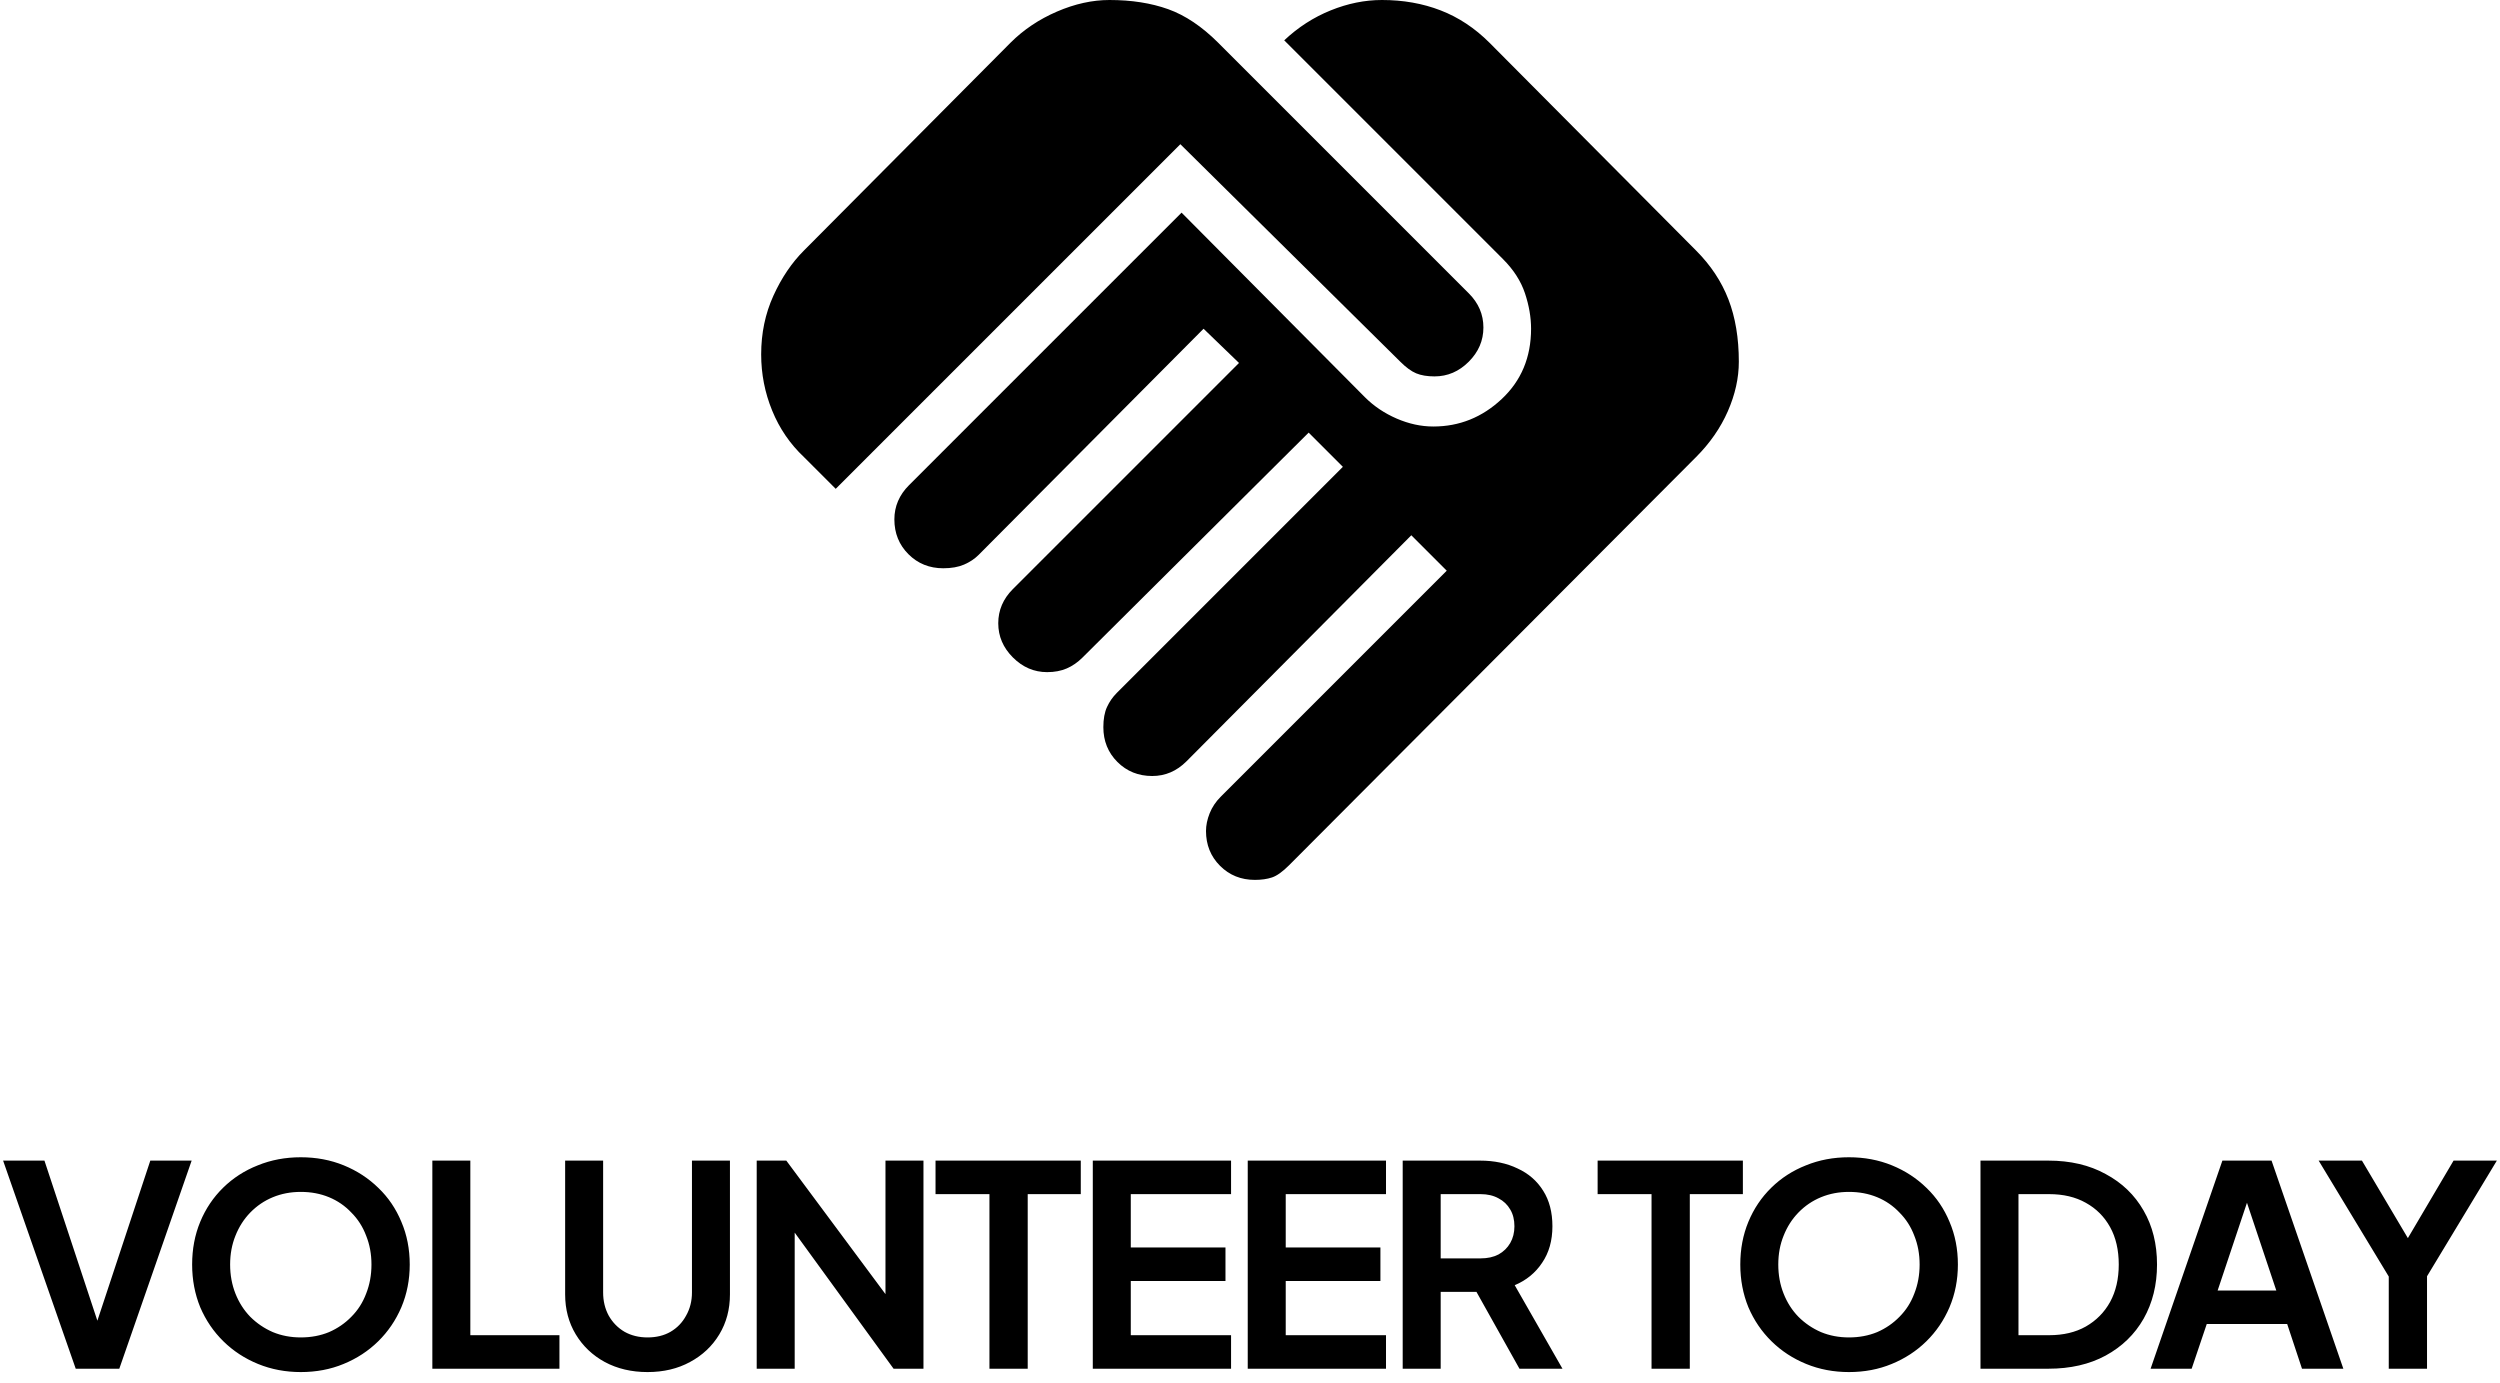
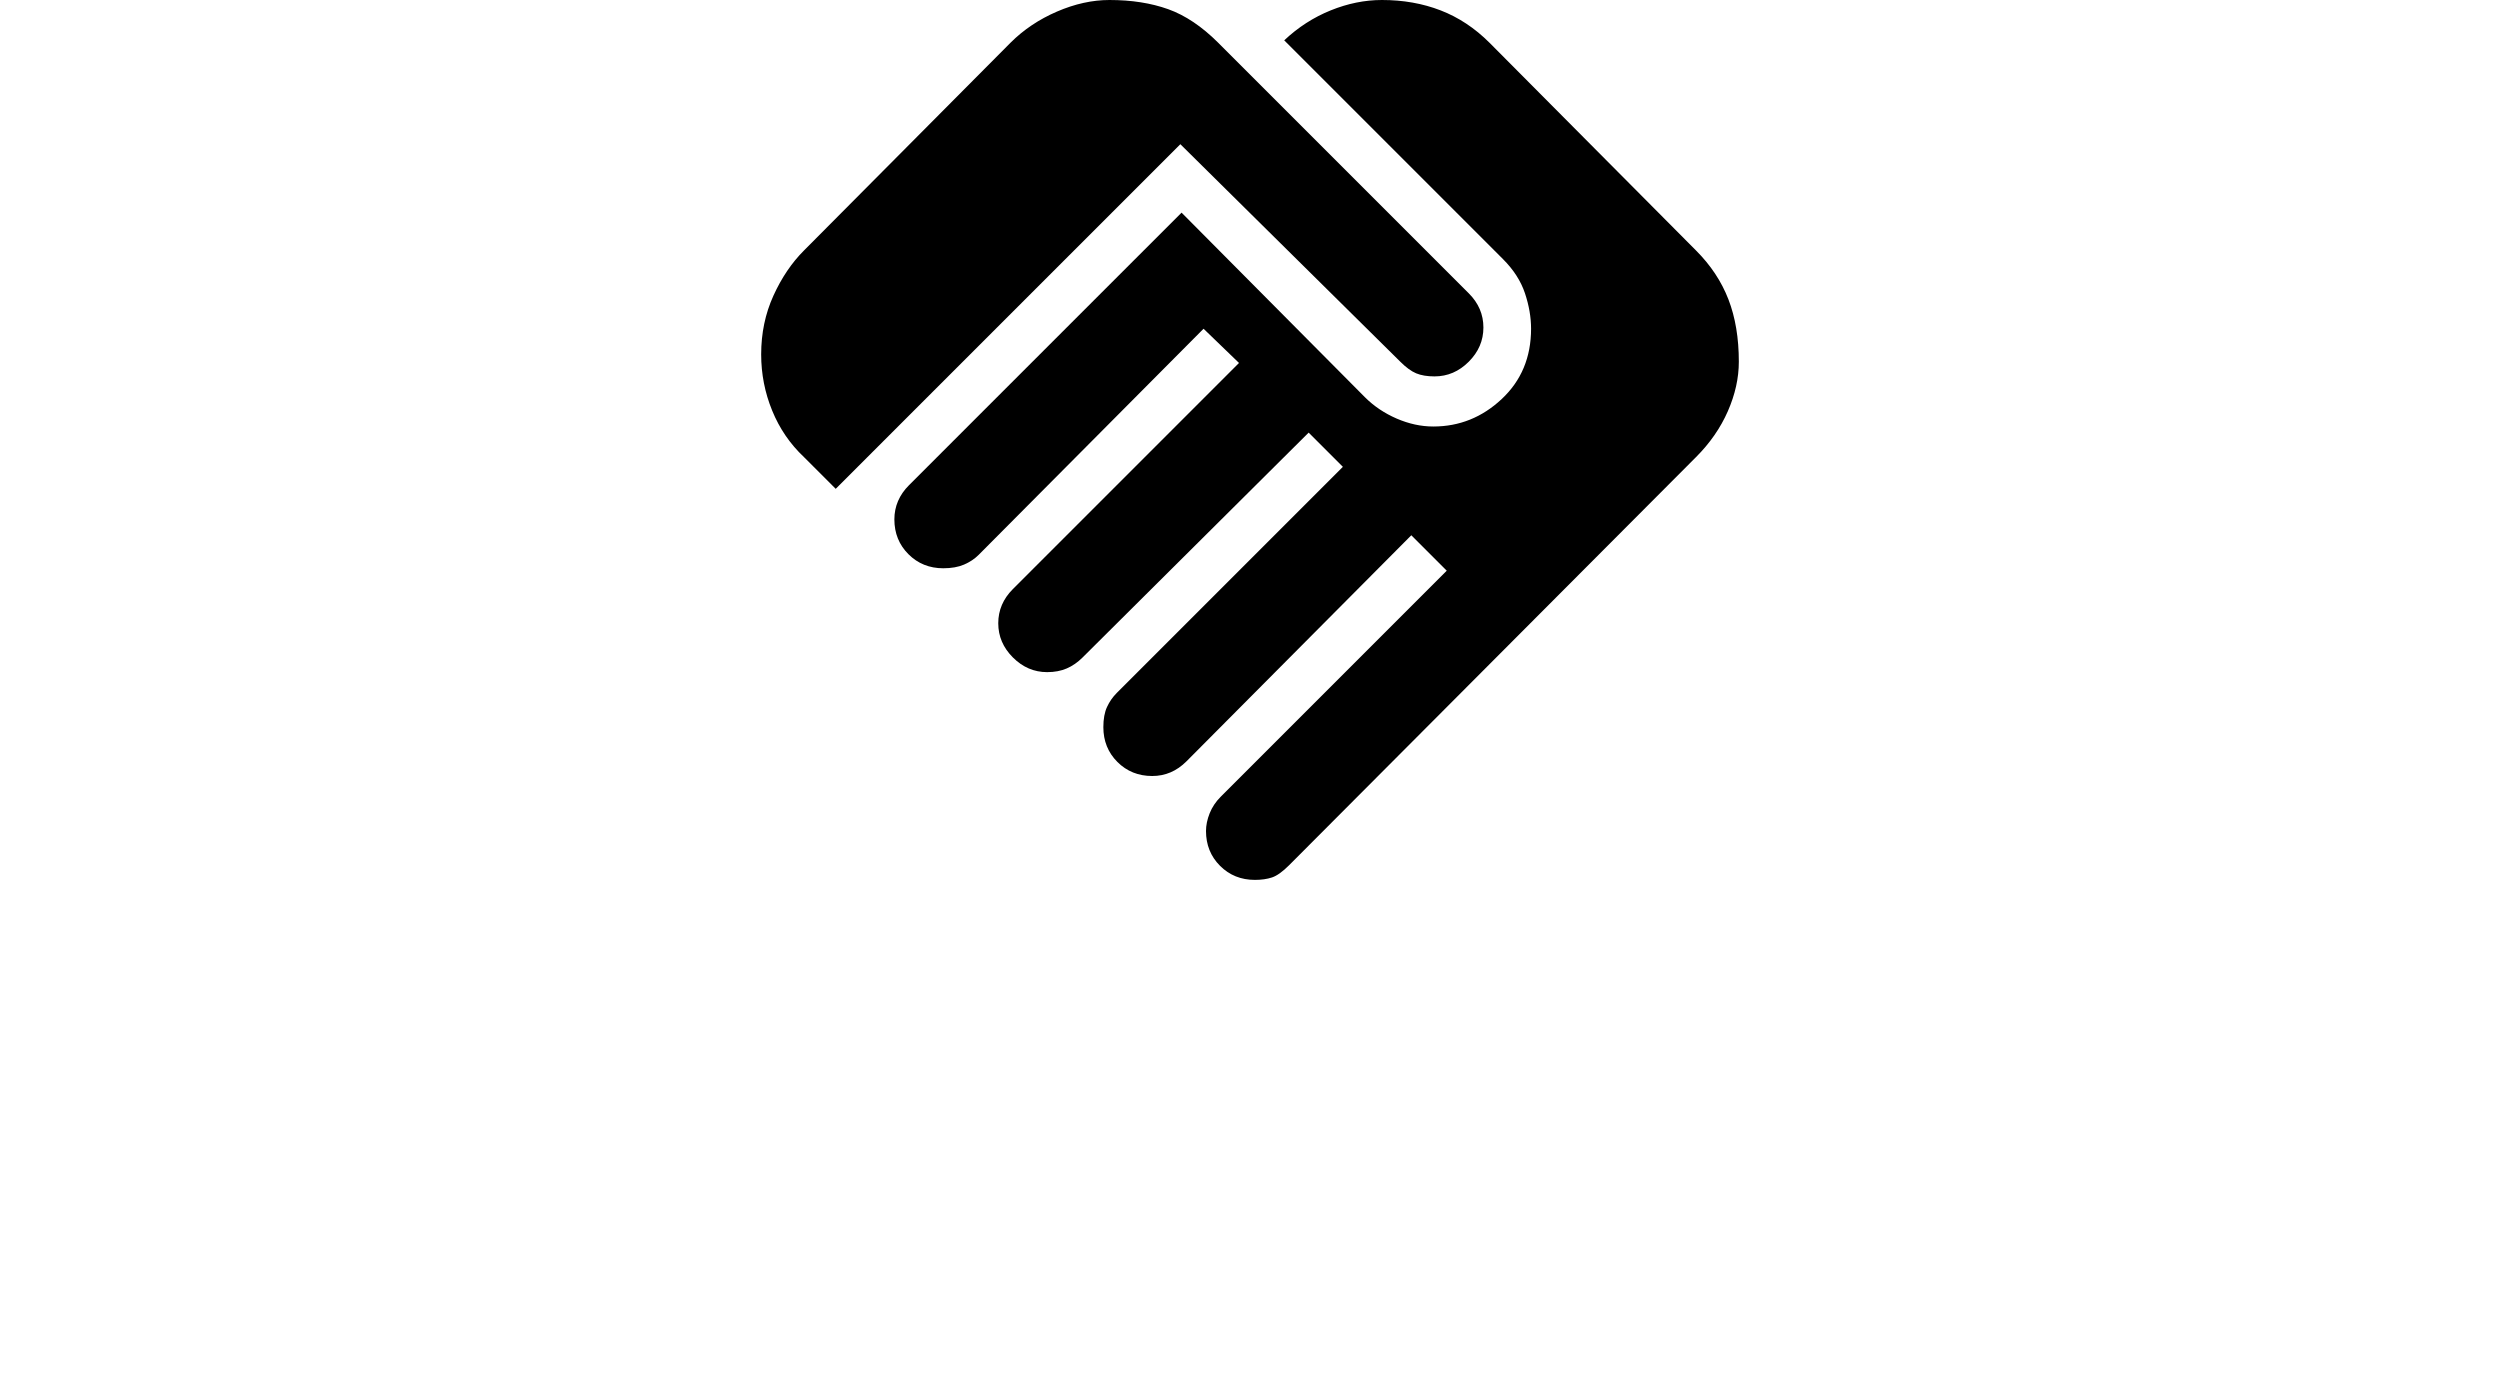
<svg xmlns="http://www.w3.org/2000/svg" width="179" height="99" viewBox="0 0 179 99" fill="none">
  <path d="M89.85 63C88.858 63 88.027 62.665 87.356 61.994C86.685 61.323 86.35 60.492 86.35 59.5C86.35 59.092 86.438 58.669 86.612 58.231C86.787 57.794 87.05 57.4 87.4 57.05L103.587 40.862L101.05 38.325L84.95 54.513C84.6 54.862 84.221 55.125 83.812 55.3C83.404 55.475 82.967 55.562 82.5 55.562C81.508 55.562 80.677 55.227 80.006 54.556C79.335 53.885 79 53.054 79 52.062C79 51.479 79.088 50.998 79.263 50.619C79.438 50.24 79.671 49.904 79.963 49.612L96.15 33.425L93.7 30.975L77.513 47.075C77.162 47.425 76.783 47.688 76.375 47.862C75.967 48.038 75.5 48.125 74.975 48.125C74.042 48.125 73.225 47.775 72.525 47.075C71.825 46.375 71.475 45.558 71.475 44.625C71.475 44.158 71.562 43.721 71.737 43.312C71.912 42.904 72.175 42.525 72.525 42.175L88.713 25.988L86.175 23.538L70.075 39.725C69.783 40.017 69.433 40.25 69.025 40.425C68.617 40.6 68.121 40.688 67.537 40.688C66.546 40.688 65.715 40.352 65.044 39.681C64.373 39.01 64.037 38.179 64.037 37.188C64.037 36.721 64.125 36.283 64.3 35.875C64.475 35.467 64.737 35.087 65.088 34.737L84.6 15.225L97.725 28.438C98.367 29.079 99.125 29.59 100 29.969C100.875 30.348 101.75 30.538 102.625 30.538C104.492 30.538 106.125 29.881 107.525 28.569C108.925 27.256 109.625 25.579 109.625 23.538C109.625 22.721 109.479 21.875 109.188 21C108.896 20.125 108.371 19.308 107.612 18.55L91.95 2.888C92.942 1.954 94.05 1.24 95.275 0.744C96.5 0.248 97.725 0 98.95 0C100.467 0 101.867 0.248 103.15 0.744C104.433 1.24 105.6 2.013 106.65 3.062L121.438 17.938C122.487 18.988 123.26 20.154 123.756 21.438C124.252 22.721 124.5 24.208 124.5 25.9C124.5 27.067 124.237 28.248 123.713 29.444C123.188 30.64 122.429 31.733 121.438 32.725L92.3 61.95C91.833 62.417 91.425 62.708 91.075 62.825C90.725 62.942 90.317 63 89.85 63ZM59.837 35L57.562 32.725C56.571 31.792 55.812 30.683 55.288 29.4C54.763 28.117 54.5 26.775 54.5 25.375C54.5 23.858 54.792 22.458 55.375 21.175C55.958 19.892 56.688 18.812 57.562 17.938L72.35 3.062C73.283 2.129 74.392 1.385 75.675 0.831C76.958 0.277 78.213 0 79.438 0C81.013 0 82.412 0.219 83.638 0.656C84.862 1.094 86.058 1.896 87.225 3.062L105.162 21C105.513 21.35 105.775 21.729 105.95 22.137C106.125 22.546 106.212 22.983 106.212 23.45C106.212 24.383 105.862 25.2 105.162 25.9C104.462 26.6 103.646 26.95 102.712 26.95C102.188 26.95 101.75 26.877 101.4 26.731C101.05 26.585 100.671 26.308 100.263 25.9L84.513 10.325L59.837 35Z" fill="black" />
-   <path d="M5.422 98L0.222 83.1H3.182L7.262 95.44H6.682L10.762 83.1H13.722L8.542 98H5.422ZM21.537 98.24C20.444 98.24 19.424 98.047 18.477 97.66C17.53 97.273 16.704 96.733 15.997 96.04C15.29 95.347 14.737 94.533 14.337 93.6C13.95 92.653 13.757 91.633 13.757 90.54C13.757 89.433 13.95 88.413 14.337 87.48C14.724 86.547 15.27 85.733 15.977 85.04C16.684 84.347 17.51 83.813 18.457 83.44C19.404 83.053 20.43 82.86 21.537 82.86C22.644 82.86 23.67 83.053 24.617 83.44C25.564 83.827 26.39 84.367 27.097 85.06C27.804 85.74 28.35 86.547 28.737 87.48C29.137 88.413 29.337 89.433 29.337 90.54C29.337 91.633 29.137 92.653 28.737 93.6C28.337 94.533 27.784 95.347 27.077 96.04C26.37 96.733 25.544 97.273 24.597 97.66C23.664 98.047 22.644 98.24 21.537 98.24ZM21.537 95.76C22.27 95.76 22.944 95.633 23.557 95.38C24.17 95.113 24.704 94.747 25.157 94.28C25.624 93.813 25.977 93.26 26.217 92.62C26.47 91.98 26.597 91.287 26.597 90.54C26.597 89.793 26.47 89.107 26.217 88.48C25.977 87.84 25.624 87.287 25.157 86.82C24.704 86.34 24.17 85.973 23.557 85.72C22.944 85.467 22.27 85.34 21.537 85.34C20.817 85.34 20.15 85.467 19.537 85.72C18.924 85.973 18.384 86.34 17.917 86.82C17.464 87.287 17.11 87.84 16.857 88.48C16.604 89.107 16.477 89.793 16.477 90.54C16.477 91.287 16.604 91.98 16.857 92.62C17.11 93.26 17.464 93.813 17.917 94.28C18.384 94.747 18.924 95.113 19.537 95.38C20.15 95.633 20.817 95.76 21.537 95.76ZM30.956 98V83.1H33.676V95.6H40.056V98H30.956ZM46.364 98.24C45.218 98.24 44.198 98 43.304 97.52C42.424 97.04 41.731 96.38 41.224 95.54C40.718 94.7 40.464 93.747 40.464 92.68V83.1H43.184V92.54C43.184 93.153 43.318 93.707 43.584 94.2C43.864 94.693 44.244 95.08 44.724 95.36C45.204 95.627 45.751 95.76 46.364 95.76C46.991 95.76 47.538 95.627 48.004 95.36C48.484 95.08 48.858 94.693 49.124 94.2C49.404 93.707 49.544 93.153 49.544 92.54V83.1H52.264V92.68C52.264 93.747 52.011 94.7 51.504 95.54C50.998 96.38 50.298 97.04 49.404 97.52C48.524 98 47.511 98.24 46.364 98.24ZM54.18 98V83.1H56.3L64.5 94.14L63.4 94.36V83.1H66.12V98H63.98L55.9 86.88L56.9 86.66V98H54.18ZM70.844 98V85.5H66.984V83.1H77.384V85.5H73.584V98H70.844ZM78.244 98V83.1H88.144V85.5H80.964V89.32H87.744V91.72H80.964V95.6H88.144V98H78.244ZM89.338 98V83.1H99.238V85.5H92.058V89.32H98.838V91.72H92.058V95.6H99.238V98H89.338ZM100.433 98V83.1H105.973C106.986 83.1 107.88 83.287 108.653 83.66C109.44 84.02 110.053 84.553 110.493 85.26C110.933 85.953 111.153 86.8 111.153 87.8C111.153 88.827 110.906 89.7 110.413 90.42C109.933 91.14 109.28 91.673 108.453 92.02L111.873 98H108.793L105.133 91.46L106.893 92.5H103.153V98H100.433ZM103.153 90.1H106.013C106.506 90.1 106.933 90.007 107.293 89.82C107.653 89.62 107.933 89.347 108.133 89C108.333 88.653 108.433 88.253 108.433 87.8C108.433 87.333 108.333 86.933 108.133 86.6C107.933 86.253 107.653 85.987 107.293 85.8C106.933 85.6 106.506 85.5 106.013 85.5H103.153V90.1ZM118.25 98V85.5H114.39V83.1H124.79V85.5H120.99V98H118.25ZM132.385 98.24C131.291 98.24 130.271 98.047 129.325 97.66C128.378 97.273 127.551 96.733 126.845 96.04C126.138 95.347 125.585 94.533 125.185 93.6C124.798 92.653 124.605 91.633 124.605 90.54C124.605 89.433 124.798 88.413 125.185 87.48C125.571 86.547 126.118 85.733 126.825 85.04C127.531 84.347 128.358 83.813 129.305 83.44C130.251 83.053 131.278 82.86 132.385 82.86C133.491 82.86 134.518 83.053 135.465 83.44C136.411 83.827 137.238 84.367 137.945 85.06C138.651 85.74 139.198 86.547 139.585 87.48C139.985 88.413 140.185 89.433 140.185 90.54C140.185 91.633 139.985 92.653 139.585 93.6C139.185 94.533 138.631 95.347 137.925 96.04C137.218 96.733 136.391 97.273 135.445 97.66C134.511 98.047 133.491 98.24 132.385 98.24ZM132.385 95.76C133.118 95.76 133.791 95.633 134.405 95.38C135.018 95.113 135.551 94.747 136.005 94.28C136.471 93.813 136.825 93.26 137.065 92.62C137.318 91.98 137.445 91.287 137.445 90.54C137.445 89.793 137.318 89.107 137.065 88.48C136.825 87.84 136.471 87.287 136.005 86.82C135.551 86.34 135.018 85.973 134.405 85.72C133.791 85.467 133.118 85.34 132.385 85.34C131.665 85.34 130.998 85.467 130.385 85.72C129.771 85.973 129.231 86.34 128.765 86.82C128.311 87.287 127.958 87.84 127.705 88.48C127.451 89.107 127.325 89.793 127.325 90.54C127.325 91.287 127.451 91.98 127.705 92.62C127.958 93.26 128.311 93.813 128.765 94.28C129.231 94.747 129.771 95.113 130.385 95.38C130.998 95.633 131.665 95.76 132.385 95.76ZM141.803 98V83.1H146.663C148.237 83.1 149.603 83.42 150.763 84.06C151.937 84.687 152.843 85.56 153.483 86.68C154.123 87.787 154.443 89.073 154.443 90.54C154.443 91.993 154.123 93.287 153.483 94.42C152.843 95.54 151.937 96.42 150.763 97.06C149.603 97.687 148.237 98 146.663 98H141.803ZM144.523 95.6H146.723C147.737 95.6 148.61 95.393 149.343 94.98C150.09 94.553 150.67 93.967 151.083 93.22C151.497 92.46 151.703 91.567 151.703 90.54C151.703 89.5 151.497 88.607 151.083 87.86C150.67 87.113 150.09 86.533 149.343 86.12C148.61 85.707 147.737 85.5 146.723 85.5H144.523V95.6ZM153.983 98L159.123 83.1H162.643L167.783 98H164.823L163.763 94.8H158.003L156.923 98H153.983ZM158.783 92.4H162.983L160.503 84.98H161.263L158.783 92.4ZM171.035 98V91.4L166.015 83.1H169.115L172.955 89.58H171.855L175.675 83.1H178.775L173.775 91.38V98H171.035Z" fill="black" />
</svg>